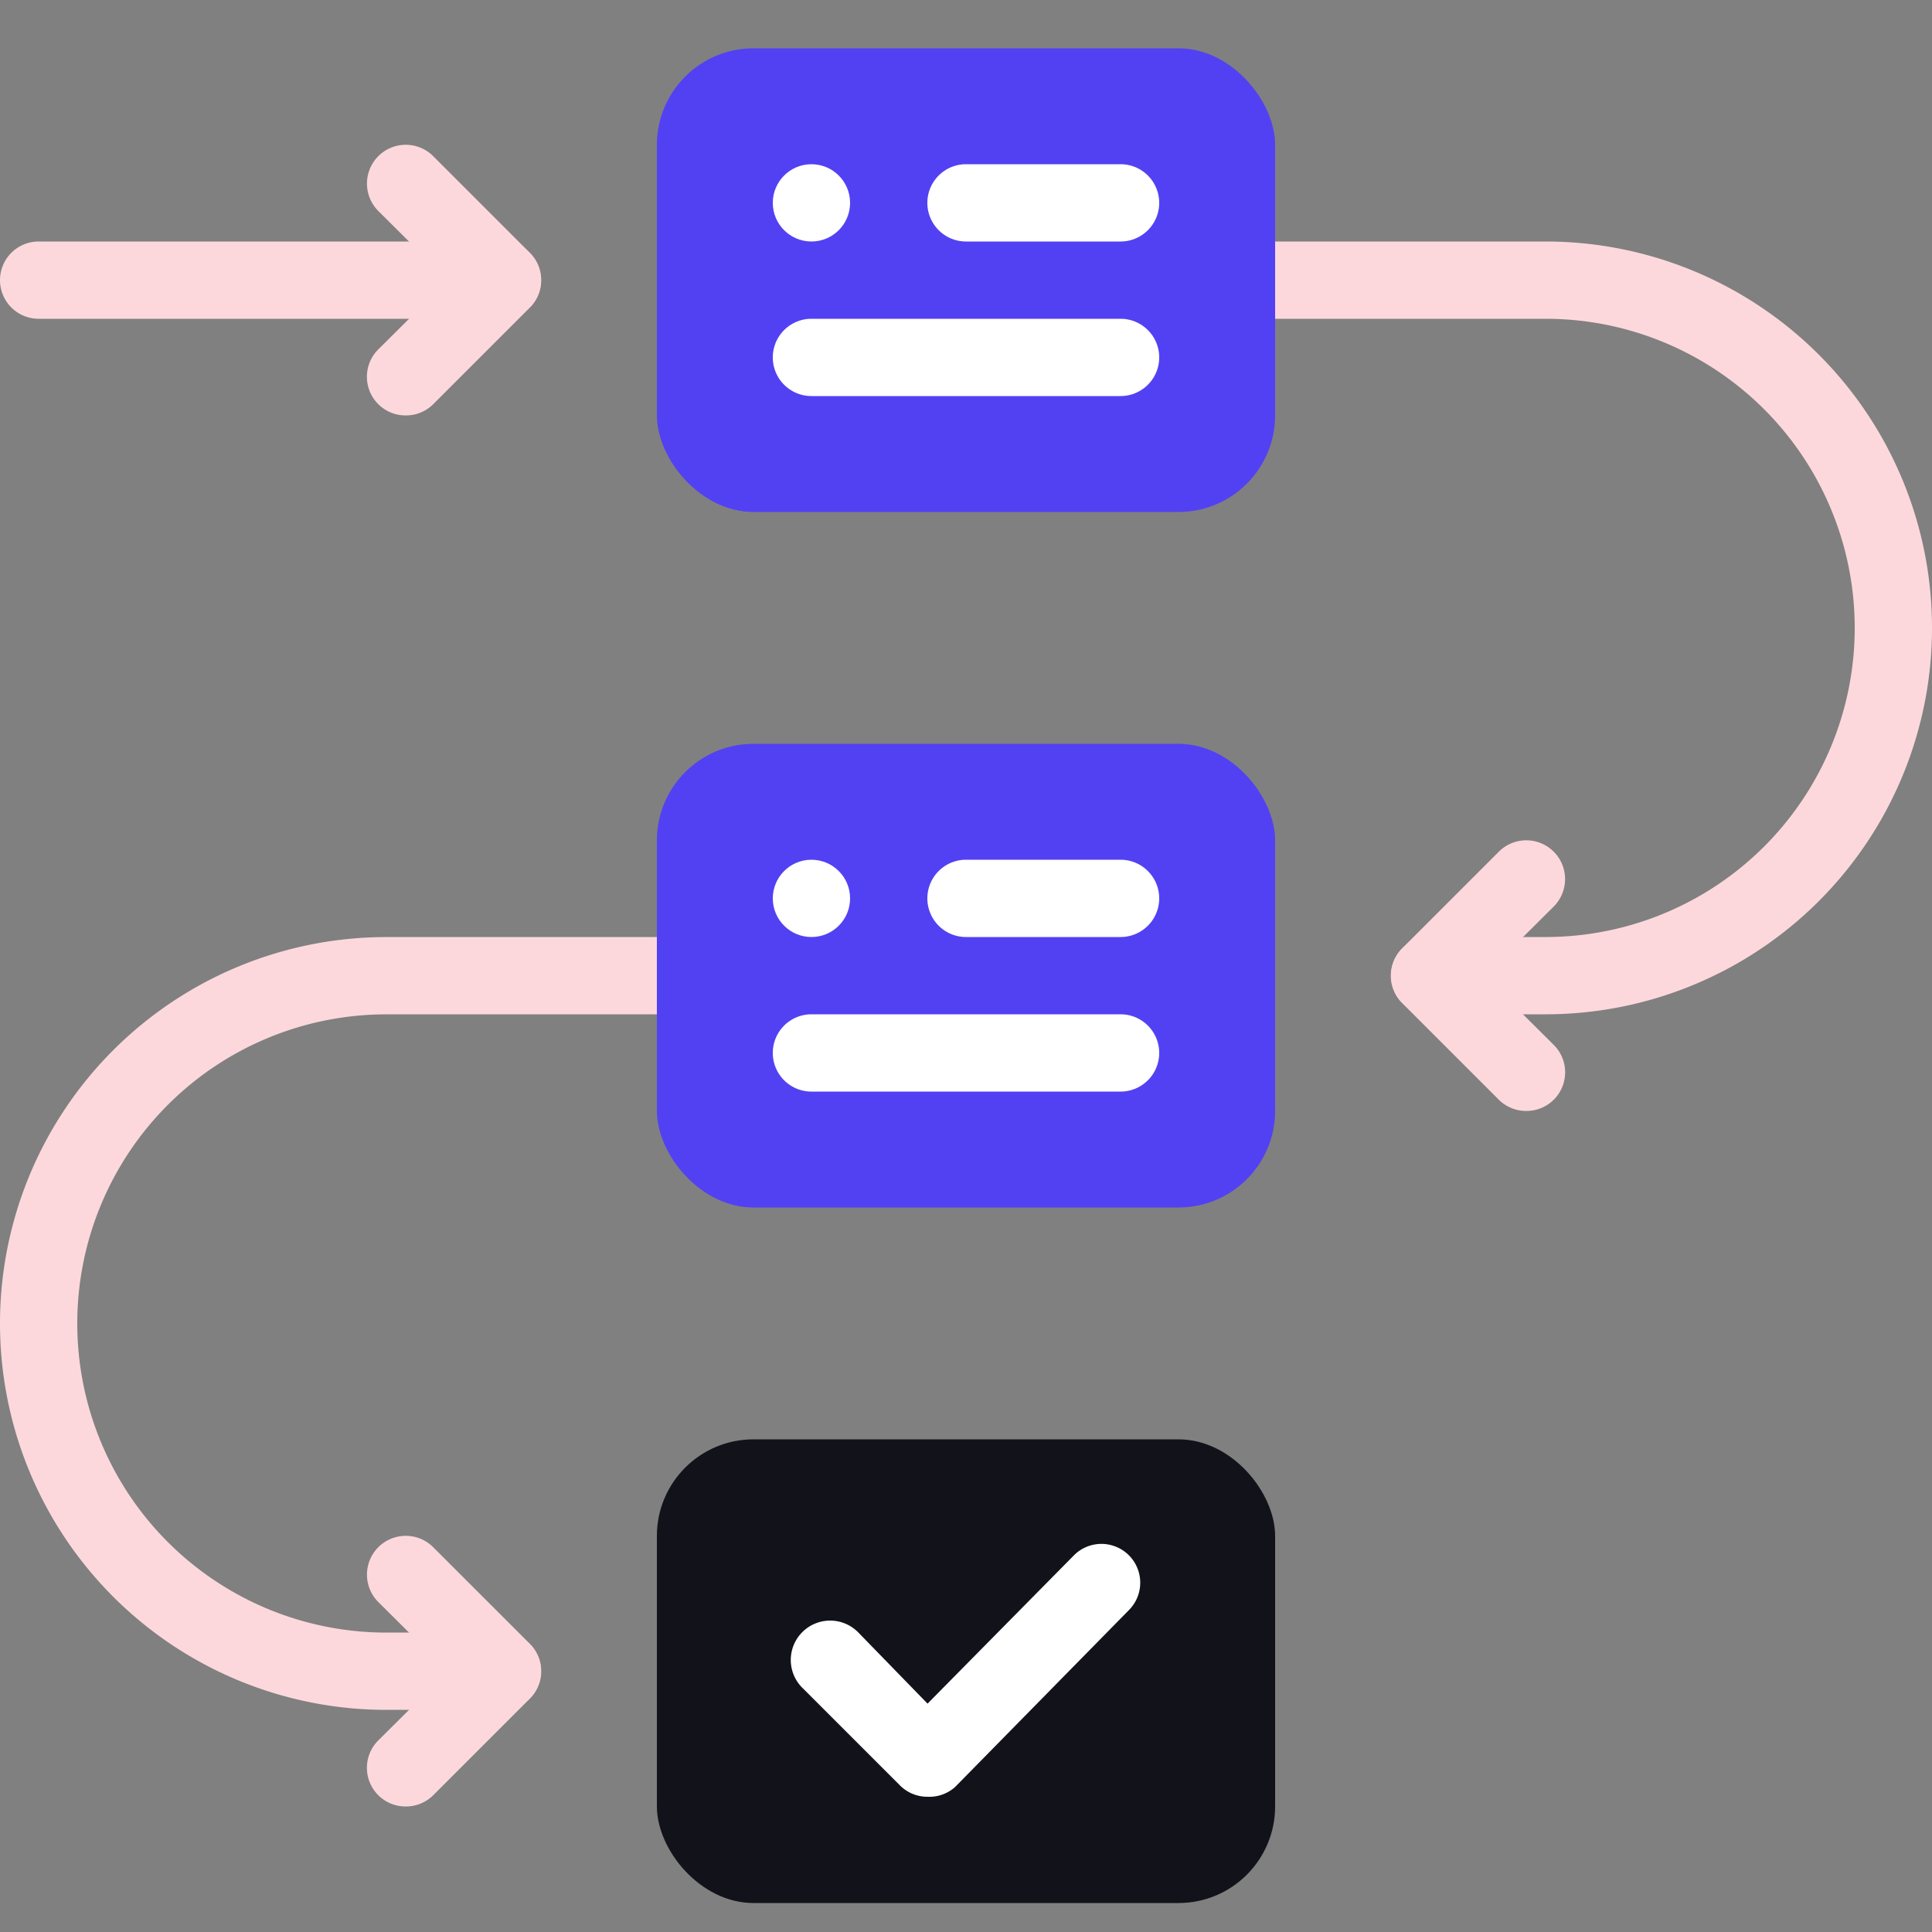
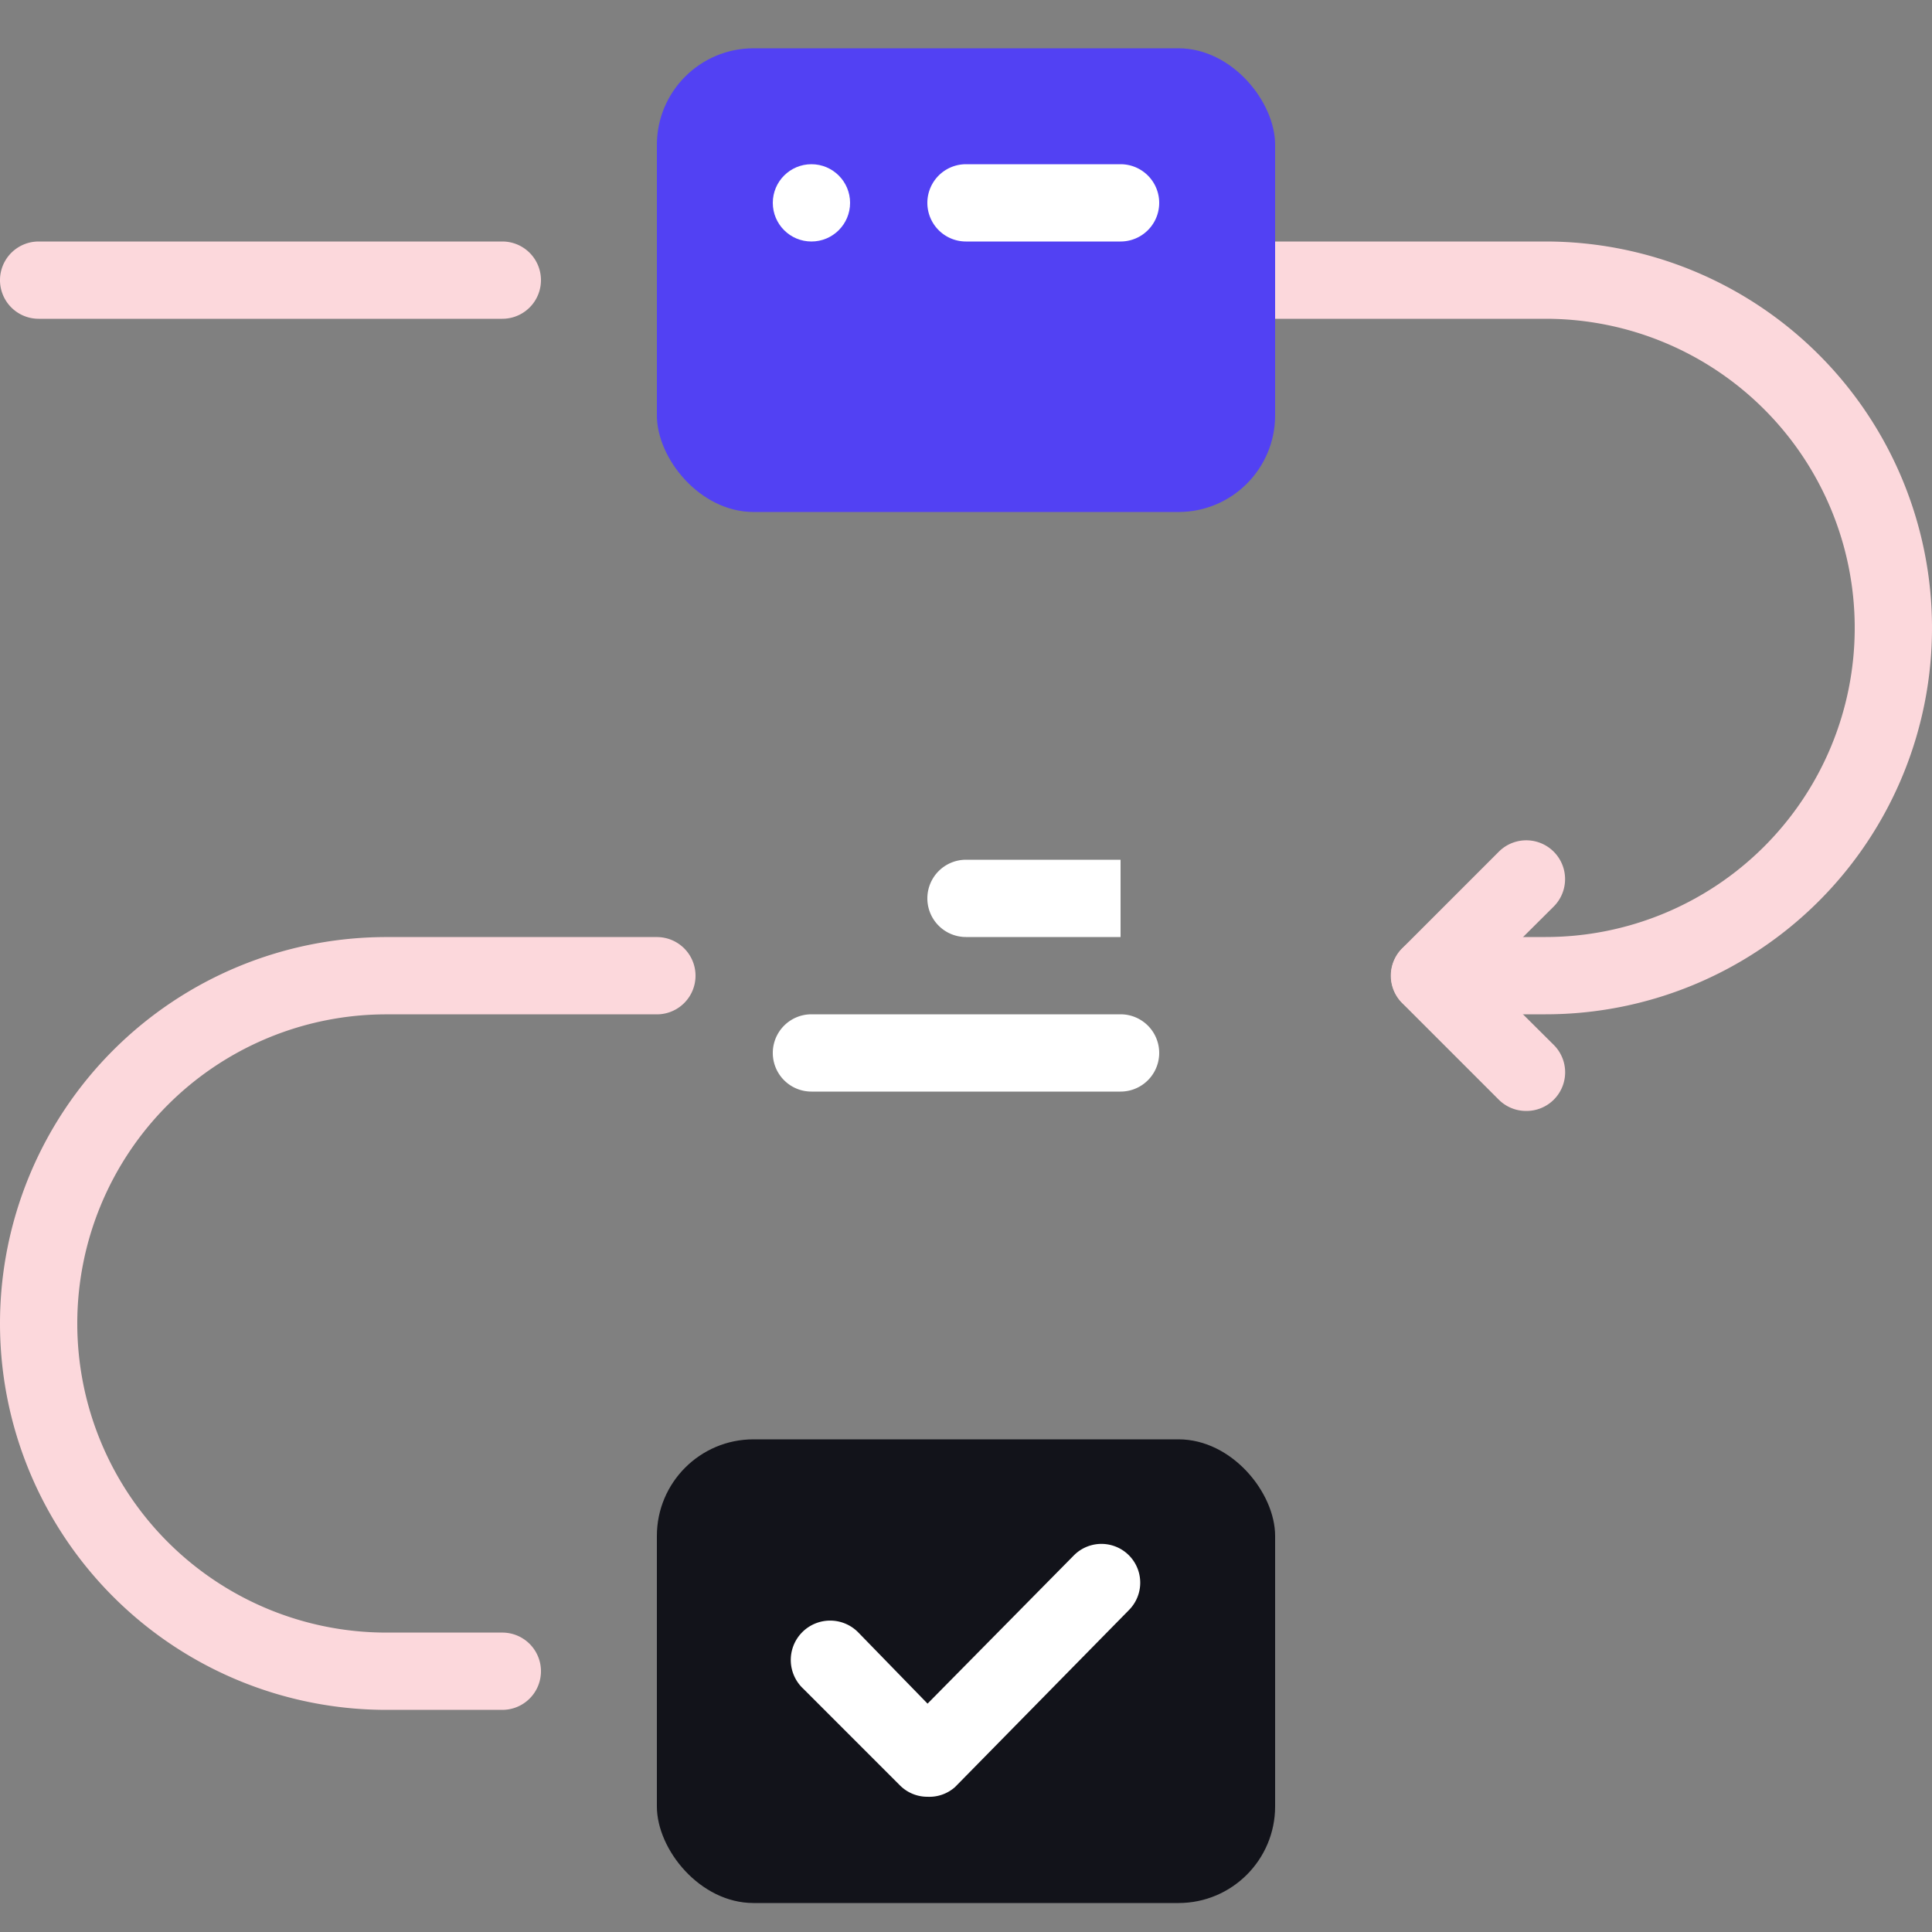
<svg xmlns="http://www.w3.org/2000/svg" width="40" height="40" viewBox="0 0 40 40">
  <rect x="0" y="0" width="40" height="40" fill="#808080" stroke="none" />
  <g id="planning" transform="translate(-1620 -517)">
    <rect id="Rectangle_6619" data-name="Rectangle 6619" width="40" height="40" transform="translate(1620 517)" fill="none" />
    <g id="planning-2" data-name="planning" transform="translate(1613 510)">
      <path id="Path_31011" data-name="Path 31011" d="M45.4,29H43a.8.8,0,1,1,0-1.6h2.4a6.4,6.4,0,0,0,0-12.8H39.8a.8.8,0,0,1,0-1.6h5.6a8,8,0,0,1,0,16Z" transform="translate(-6.4 -1)" fill="#fcd8dc" />
      <path id="Path_31012" data-name="Path 31012" d="M38.6,34.1a.8.8,0,0,1-.568-.232l-2-2a.8.8,0,0,1,0-1.136l2-2a.8.8,0,1,1,1.136,1.136L37.728,31.3l1.44,1.432A.8.8,0,0,1,38.6,34.1ZM17.4,46.5H15a8,8,0,1,1,0-16h5.6a.8.8,0,0,1,0,1.6H15a6.4,6.4,0,1,0,0,12.8h2.4a.8.8,0,0,1,0,1.6Z" transform="translate(0 -4.099)" fill="#fcd8dc" />
-       <path id="Path_31013" data-name="Path 31013" d="M17.3,52.1a.8.8,0,0,1-.568-1.368l1.44-1.432-1.44-1.432a.8.8,0,1,1,1.136-1.136l2,2a.8.8,0,0,1,0,1.136l-2,2A.8.8,0,0,1,17.3,52.1Z" transform="translate(-1.899 -7.699)" fill="#fcd8dc" />
-       <rect id="Rectangle_6616" data-name="Rectangle 6616" width="12.8" height="9.6" rx="2" transform="translate(20.6 22.4)" fill="#5241f3" />
      <rect id="Rectangle_6617" data-name="Rectangle 6617" width="12.8" height="9.6" rx="2" transform="translate(20.6 36.8)" fill="#12131a" />
      <rect id="Rectangle_6618" data-name="Rectangle 6618" width="12.8" height="9.6" rx="2" transform="translate(20.6 8)" fill="#5241f3" />
      <path id="Path_31014" data-name="Path 31014" d="M35,12.6H31.8a.8.8,0,0,1,0-1.6H35a.8.8,0,0,1,0,1.6Z" transform="translate(-4.8 -0.6)" fill="#fff" />
      <circle id="Ellipse_639" data-name="Ellipse 639" cx="0.8" cy="0.8" r="0.8" transform="translate(23 10.4)" fill="#fff" />
-       <path id="Path_31015" data-name="Path 31015" d="M35,30.6H31.8a.8.8,0,0,1,0-1.6H35a.8.8,0,0,1,0,1.6Z" transform="translate(-4.8 -4.2)" fill="#fff" />
-       <circle id="Ellipse_640" data-name="Ellipse 640" cx="0.8" cy="0.8" r="0.8" transform="translate(23 24.8)" fill="#fff" />
+       <path id="Path_31015" data-name="Path 31015" d="M35,30.6H31.8a.8.8,0,0,1,0-1.6H35Z" transform="translate(-4.8 -4.2)" fill="#fff" />
      <path id="Path_31016" data-name="Path 31016" d="M30.3,51.941a.8.8,0,0,1-.568-.232l-2-2a.815.815,0,1,1,1.136-1.168L30.3,50.013l3.032-3.072a.8.8,0,0,1,1.136,1.136l-3.6,3.664A.8.8,0,0,1,30.3,51.941Z" transform="translate(-4.096 -7.741)" fill="#fff" />
-       <path id="Path_31017" data-name="Path 31017" d="M17.3,16.1a.8.8,0,0,1-.568-1.368l1.44-1.432-1.44-1.432a.8.8,0,1,1,1.136-1.136l2,2a.8.8,0,0,1,0,1.136l-2,2A.8.8,0,0,1,17.3,16.1Z" transform="translate(-1.899 -0.499)" fill="#fcd8dc" />
      <path id="Path_31018" data-name="Path 31018" d="M17.4,14.6H7.8a.8.8,0,1,1,0-1.6h9.6a.8.8,0,0,1,0,1.6Z" transform="translate(0 -1)" fill="#fcd8dc" />
-       <path id="Path_31019" data-name="Path 31019" d="M34.2,16.6H27.8a.8.8,0,0,1,0-1.6h6.4a.8.8,0,0,1,0,1.6Z" transform="translate(-4 -1.4)" fill="#fff" />
      <path id="Path_31020" data-name="Path 31020" d="M34.2,34.6H27.8a.8.8,0,1,1,0-1.6h6.4a.8.8,0,1,1,0,1.6Z" transform="translate(-4 -5)" fill="#fff" />
    </g>
  </g>
</svg>